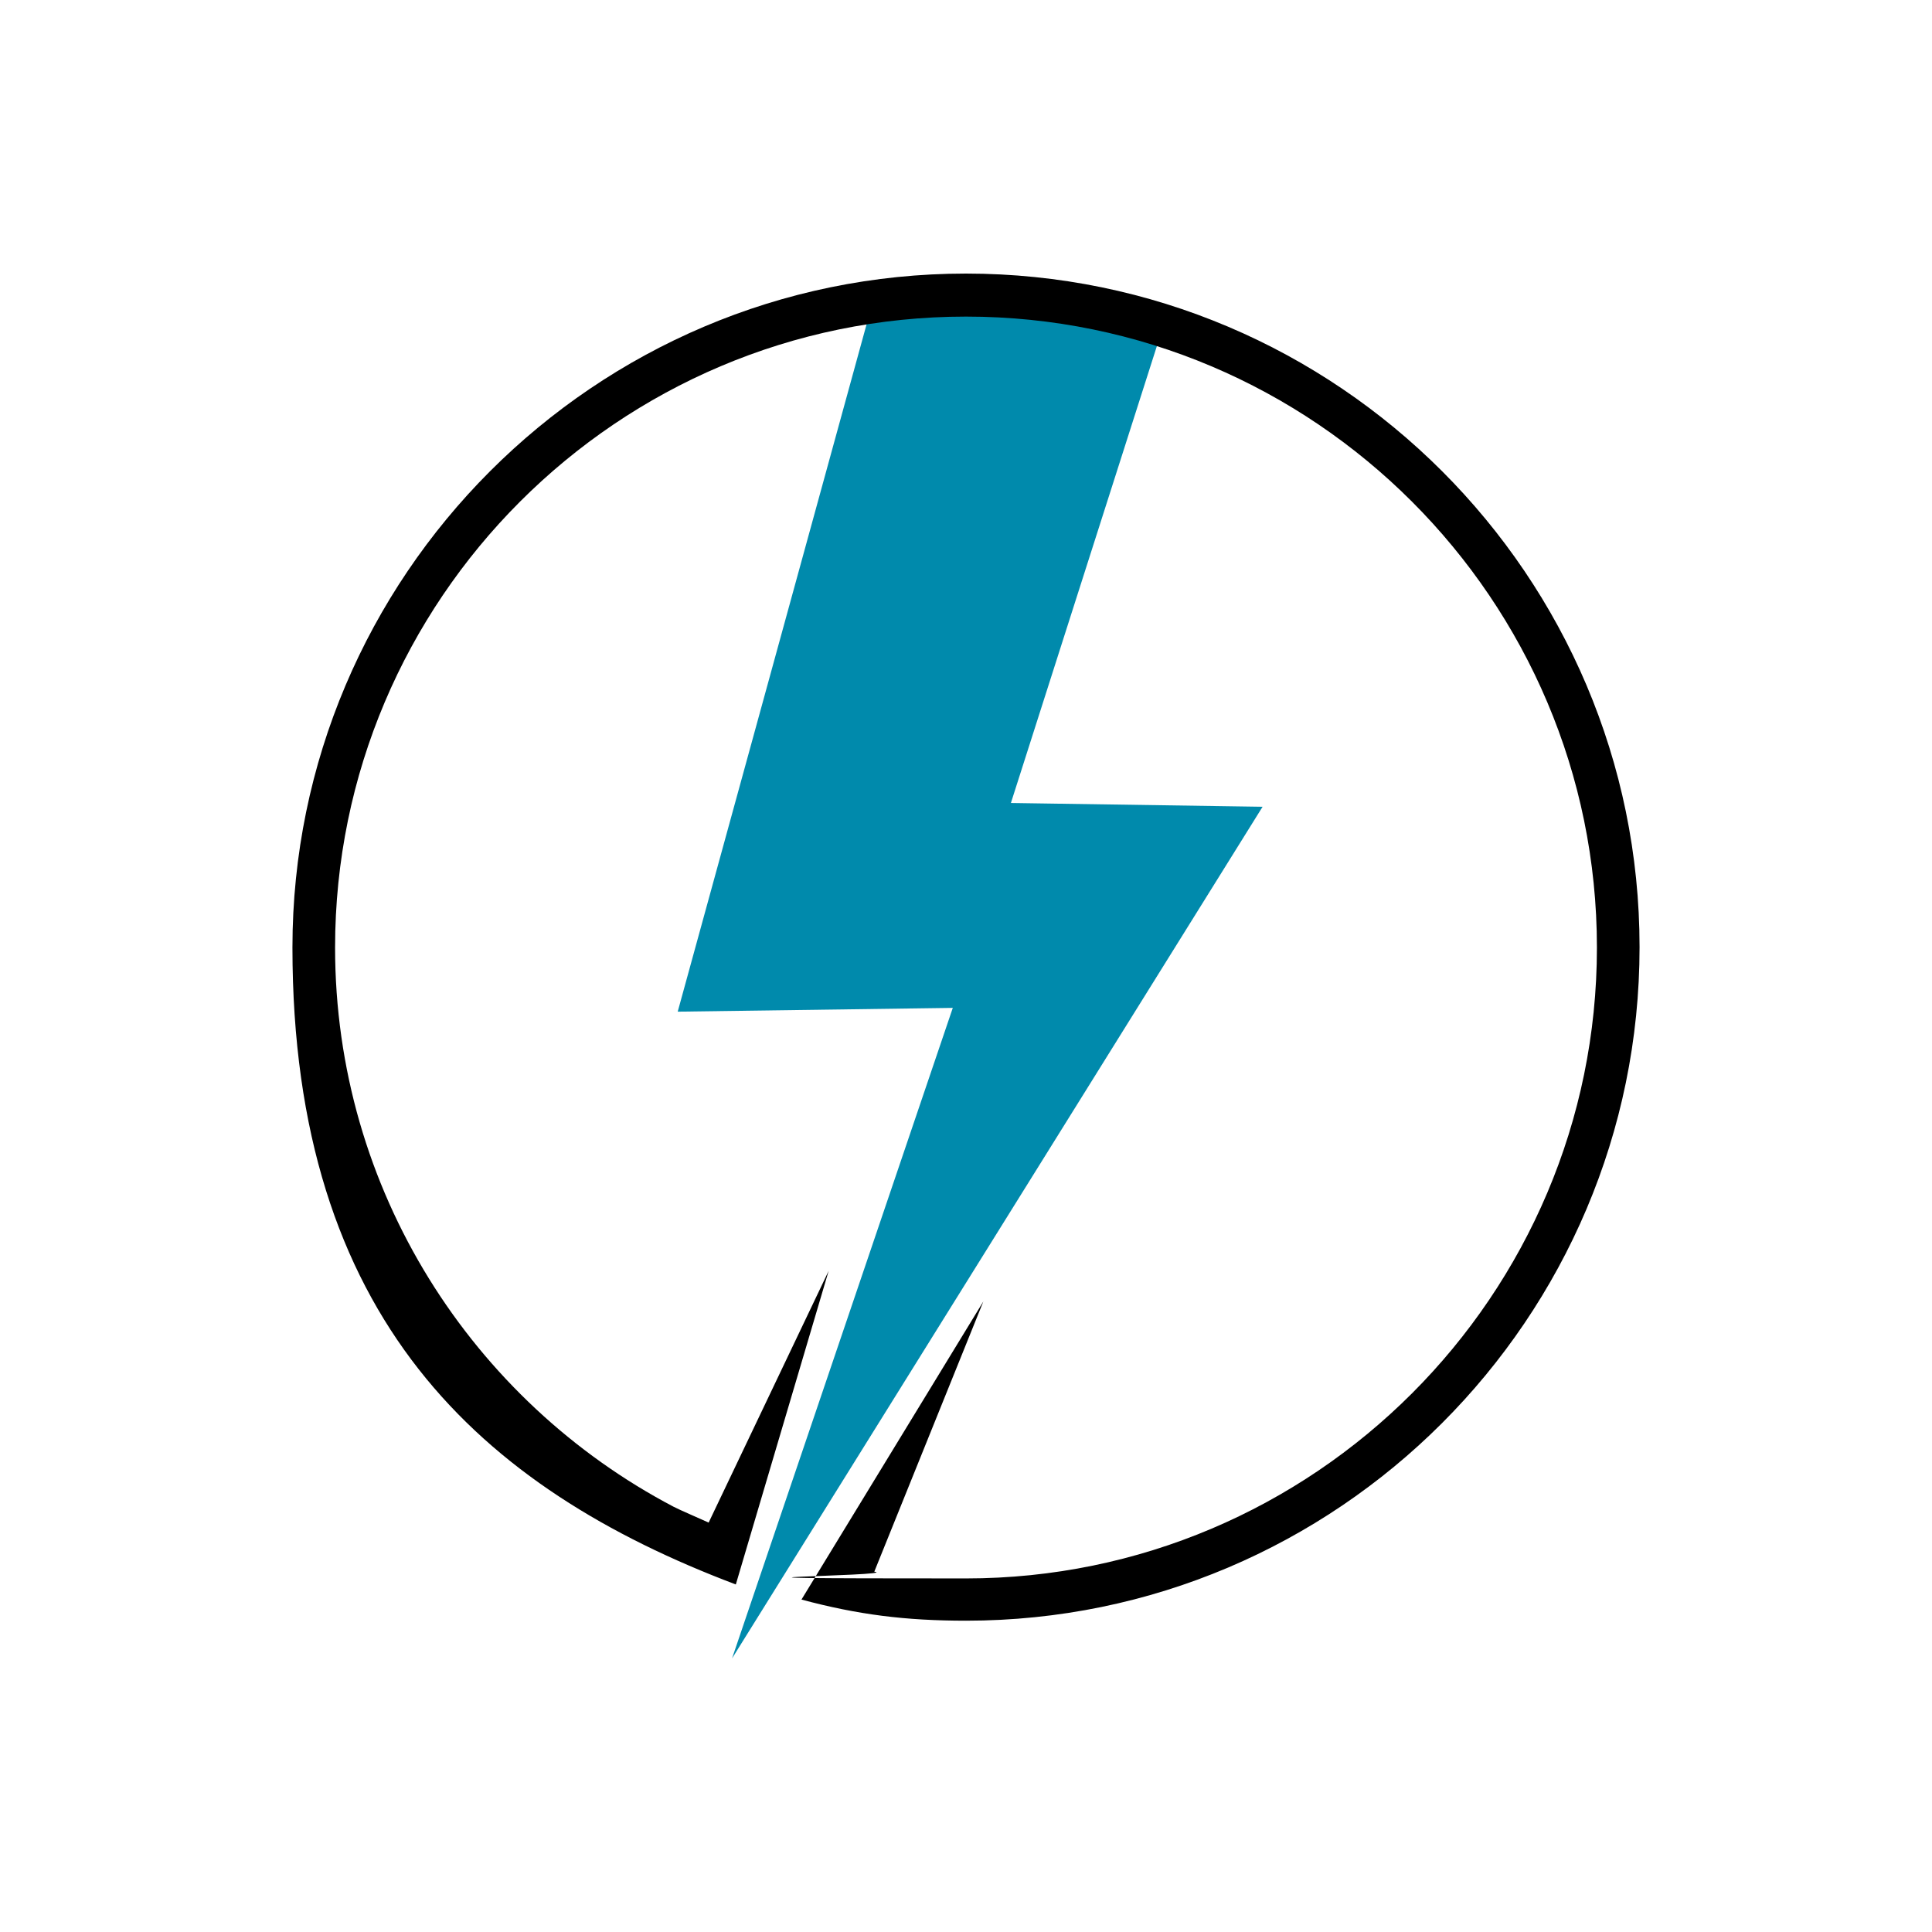
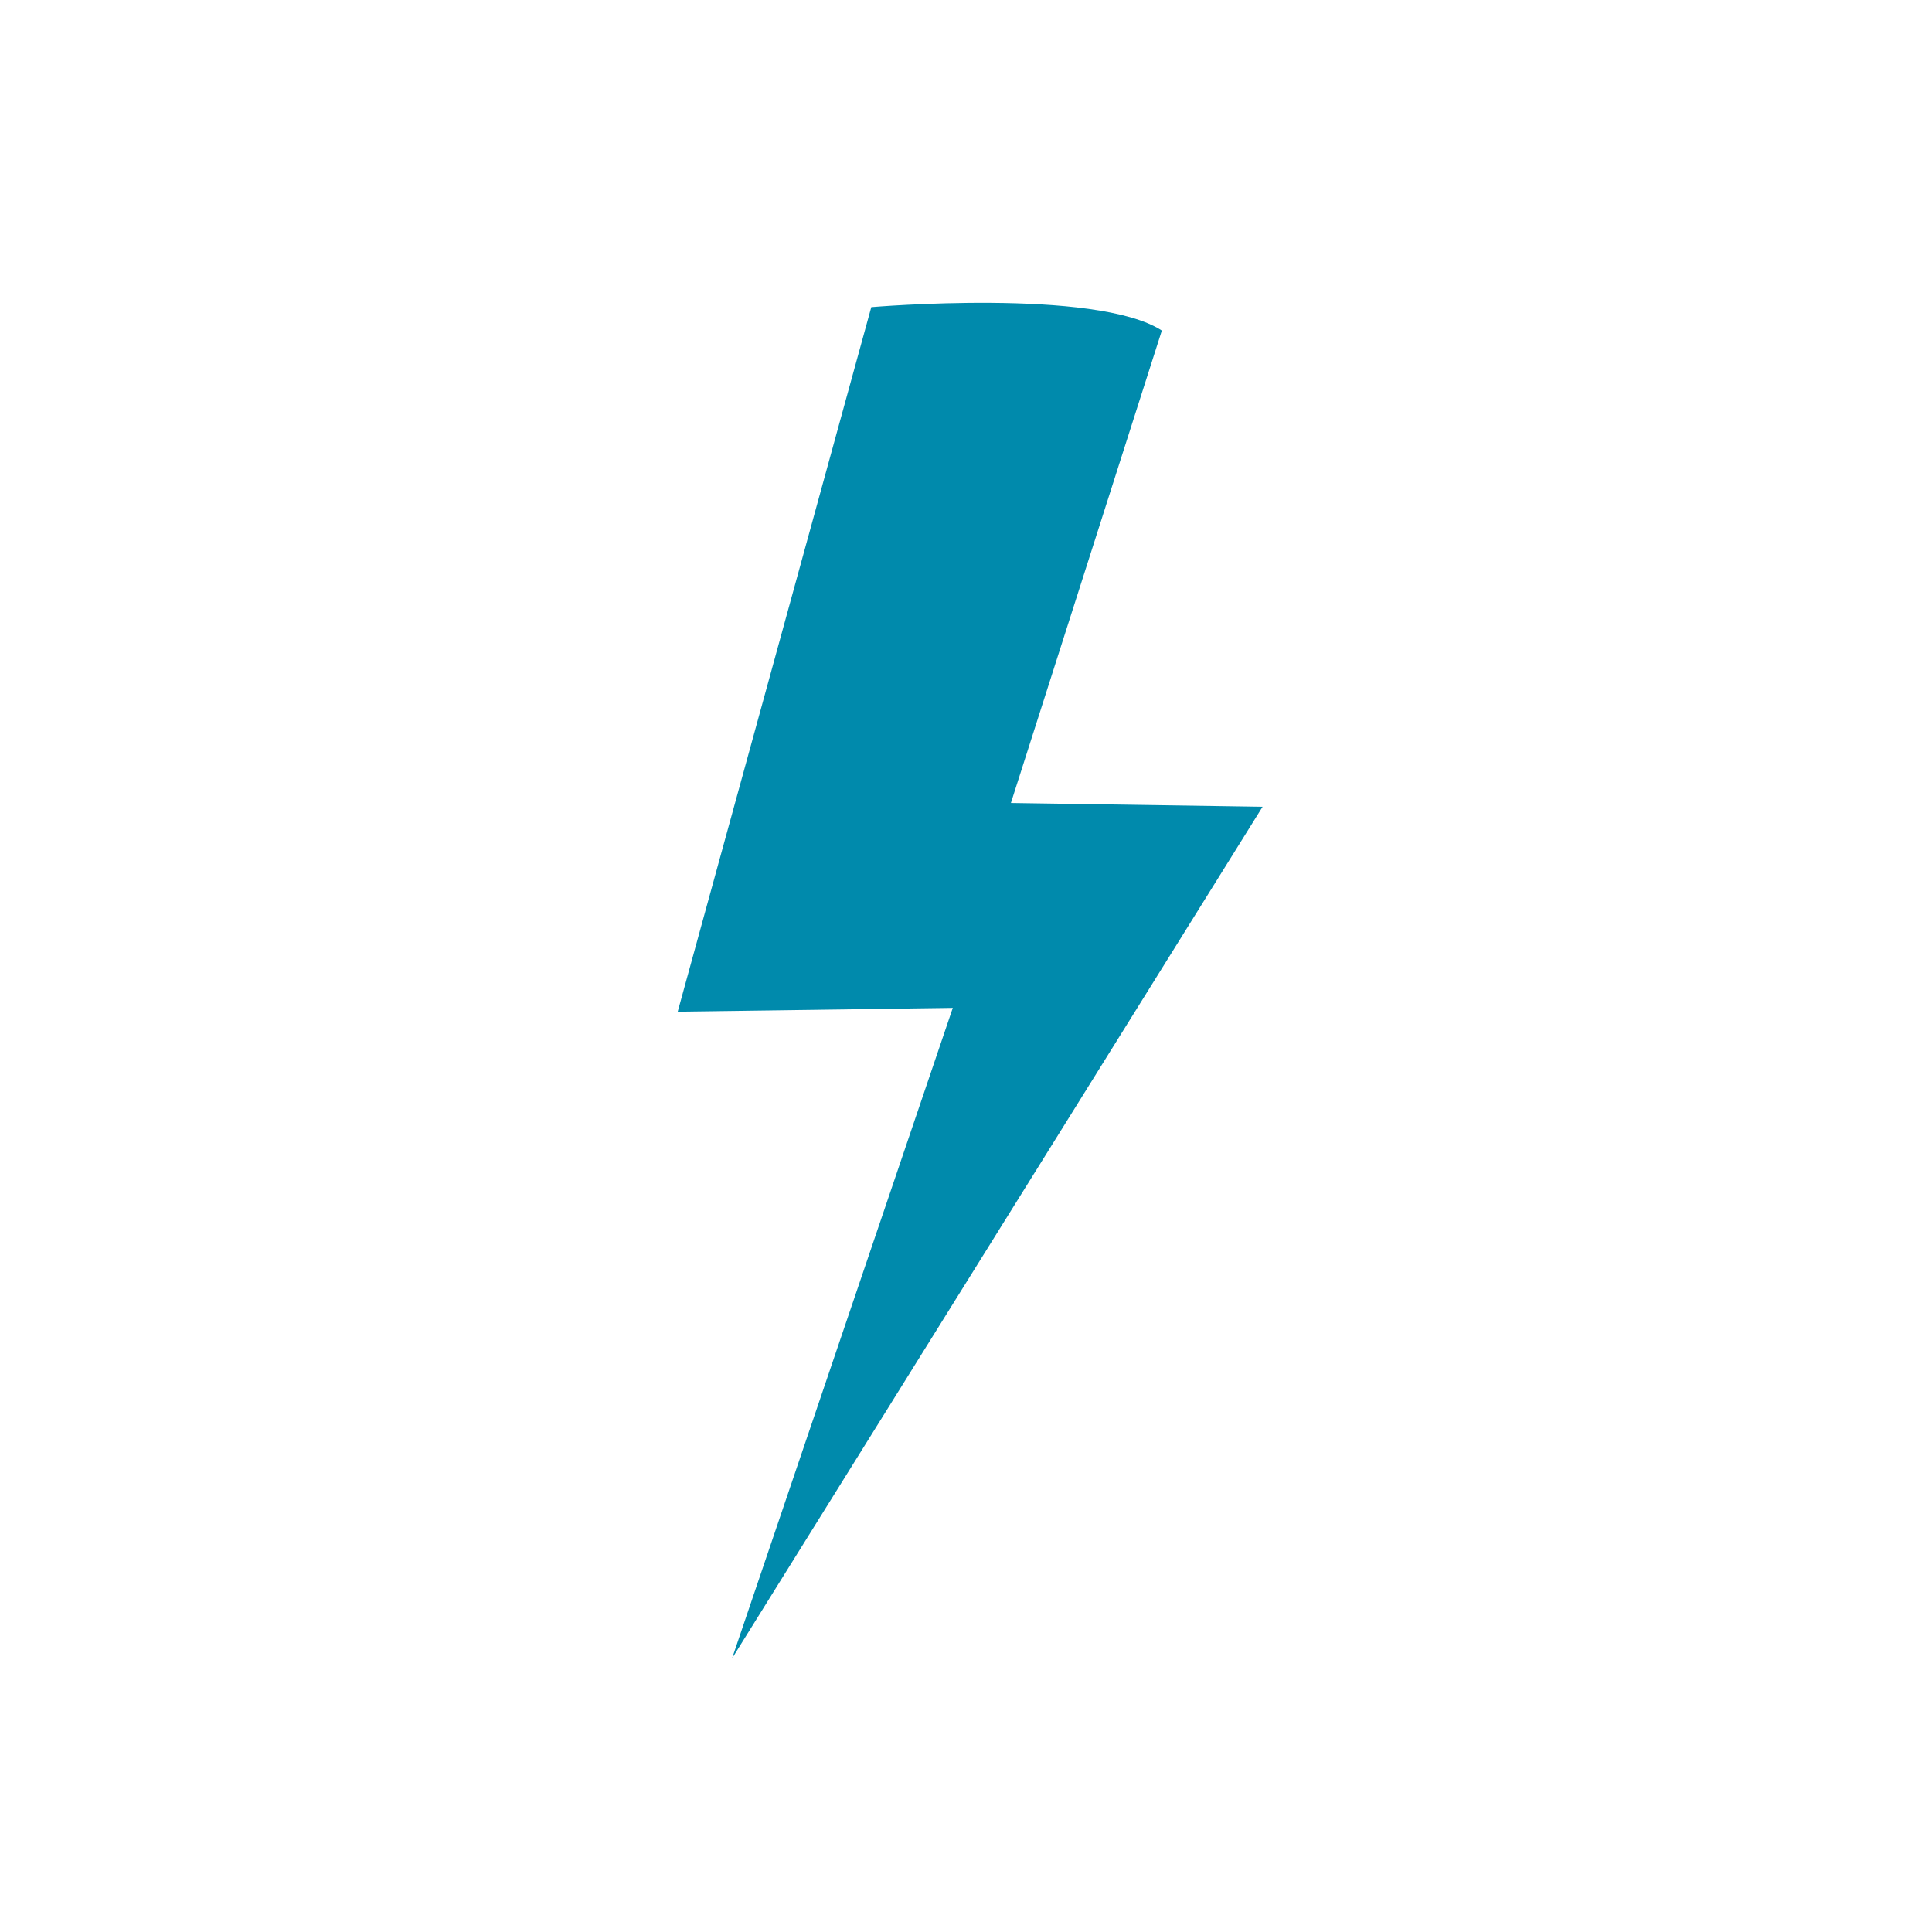
<svg xmlns="http://www.w3.org/2000/svg" id="Ebene_1" data-name="Ebene 1" version="1.1" viewBox="0 0 512 512">
  <defs>
    <style> .cls-1 { fill: #000; } .cls-1, .cls-2 { stroke-width: 0px; } .cls-2 { fill: #008aac; } </style>
  </defs>
  <path class="cls-2" d="M179.6,268.1l51.3-186.7s59.5-5.1,77,6.2l-40,125.2,66.7,1-140.6,225.7,58.5-172.4-72.8,1h0s0,0,0,0Z" />
-   <path class="cls-1" d="M219.6,336.8l-31.8,66.7c-1.5-.7-7.8-3.4-9.3-4.2-53.3-28-89.7-83.9-89.7-148.2,0-92.2,75-167.2,167.2-167.2s167.2,75,167.2,167.2-75,167.2-167.2,167.2-16.4-.6-24.3-1.8l28.9-71.6-48.2,79c14.9,4,27.5,5.6,43.6,5.6,98.4,0,178.5-80.1,178.5-178.5s-80.1-178.5-178.5-178.5S77.5,152.7,77.5,251.1s50,143.3,117.5,168.8l24.6-83.1h0Z" />
</svg>